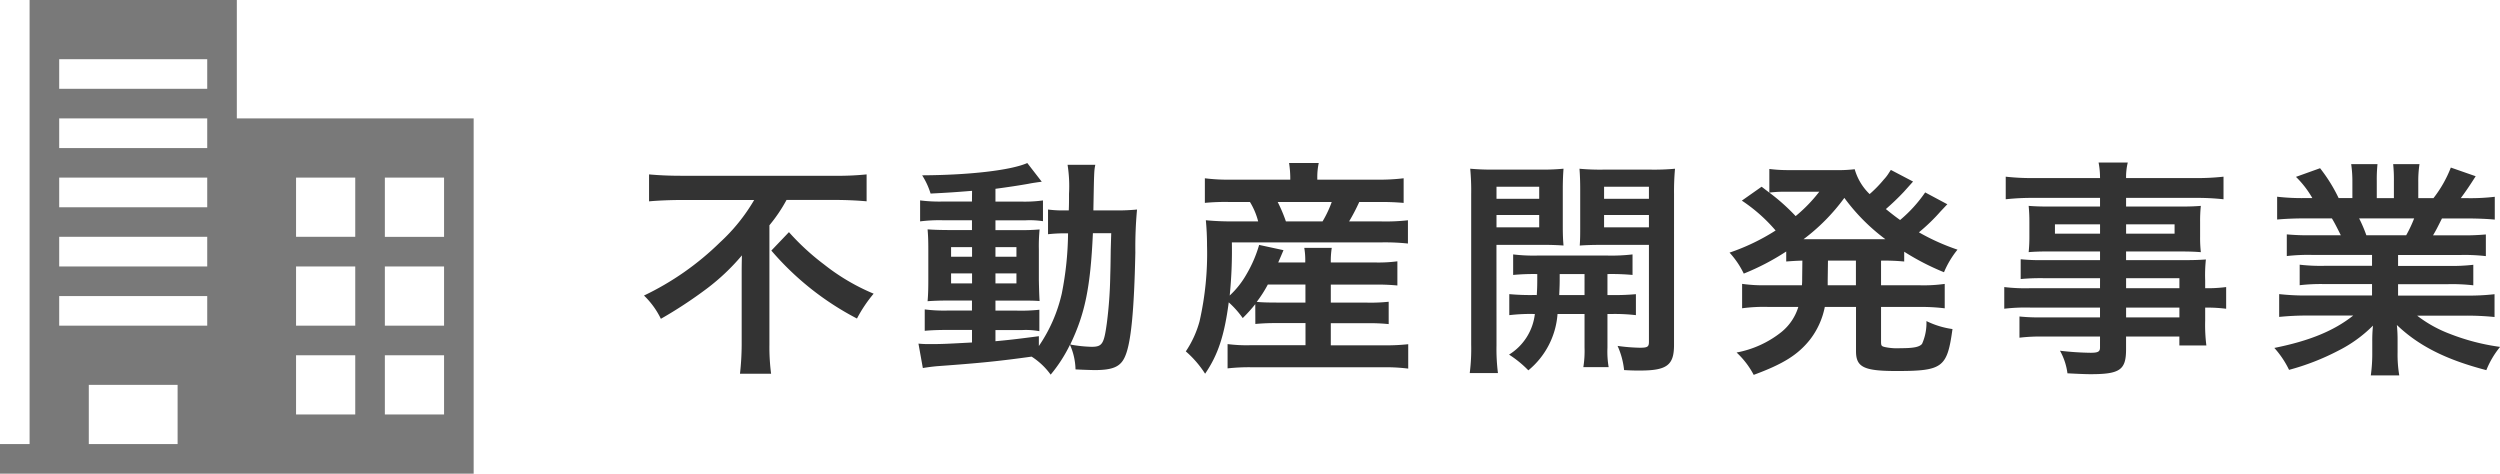
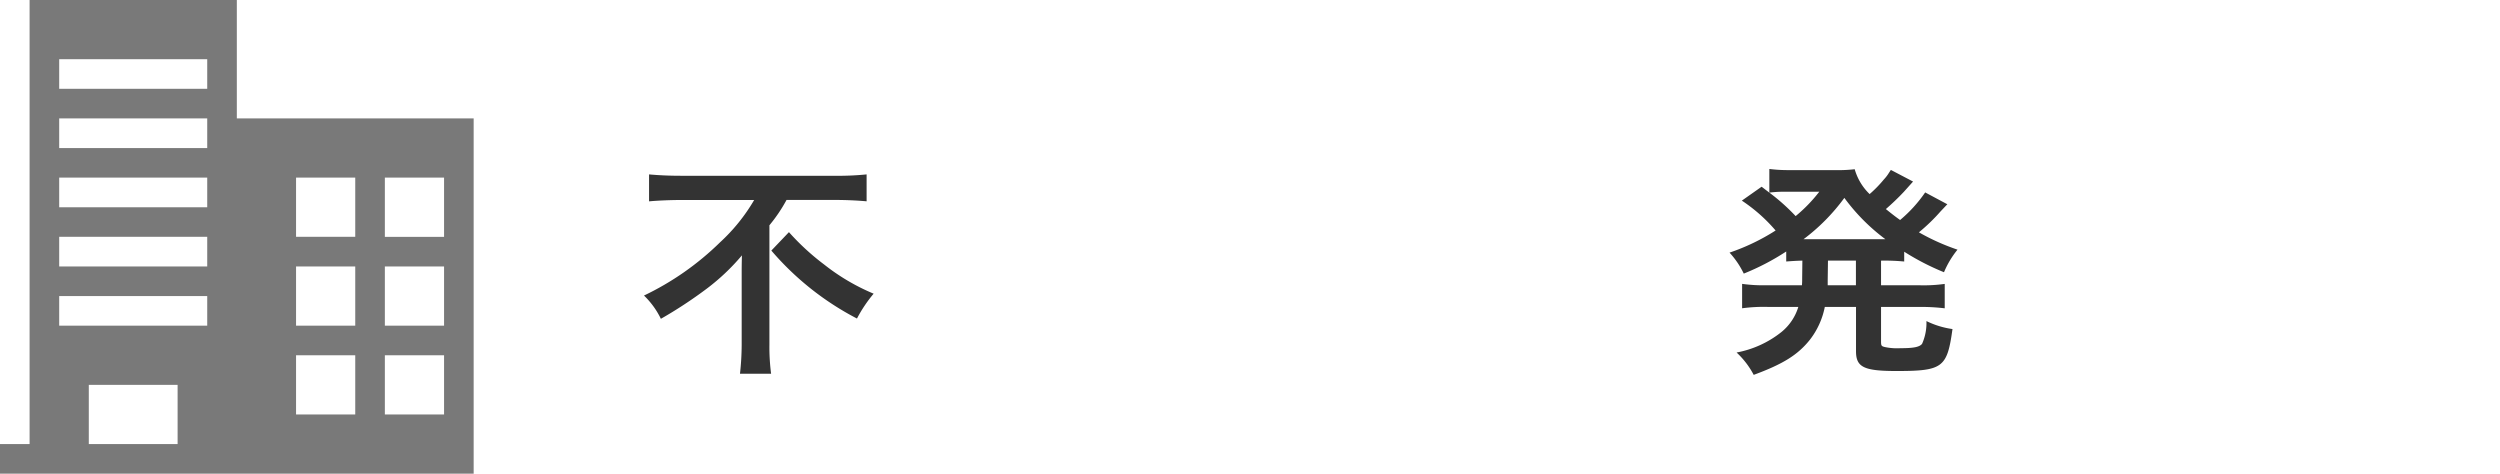
<svg xmlns="http://www.w3.org/2000/svg" width="285.016" height="54.004" viewBox="0 0 285.016 54.004">
  <defs>
    <style>.a{fill:#333;}.b{fill:#797979;}</style>
  </defs>
  <path class="a" d="M77.764,22.8c-1.182,0-2.667.052-3.767.156V19.883c1.1.1,2.282.156,3.657.156H95.142a32.228,32.228,0,0,0,3.657-.156v3.068c-1.1-.1-2.393-.156-3.574-.156H89.67a17.467,17.467,0,0,1-1.952,2.886V39.332a23.652,23.652,0,0,0,.192,3.275H84.363a30.69,30.69,0,0,0,.193-3.275v-7.8c0-.936,0-1.274.027-2.418a24.352,24.352,0,0,1-4.014,3.8,49.93,49.93,0,0,1-5.225,3.432,9.294,9.294,0,0,0-1.925-2.652,32.175,32.175,0,0,0,8.662-6.058,20.762,20.762,0,0,0,3.9-4.836Zm12.181,3.666a27.6,27.6,0,0,0,4.014,3.692A23.907,23.907,0,0,0,99.6,33.481a15.784,15.784,0,0,0-1.9,2.834,32.6,32.6,0,0,1-9.762-7.748Z" />
-   <path class="a" d="M110.821,21.755c-1.9.156-2.667.208-4.729.312a8.366,8.366,0,0,0-.962-2.08c5.389-.027,10.118-.572,11.988-1.4l1.65,2.132c-.247.026-1.155.156-1.512.234-1.018.182-2.393.39-3.768.572v1.456h2.86a15.35,15.35,0,0,0,2.557-.13v2.366a9.98,9.98,0,0,0-1.979-.1h-3.438v1.118h2.723a22.935,22.935,0,0,0,2.31-.078,19.337,19.337,0,0,0-.084,2.288v3.51c.028,1.248.056,2.028.084,2.366-.633-.052-1.183-.052-2.475-.052h-2.558v1.144h2.42a19.776,19.776,0,0,0,2.585-.1v2.445a8.375,8.375,0,0,0-1.925-.131h-3.08v1.274c1.43-.13,2.366-.234,4.949-.572v1.119a17.388,17.388,0,0,0,2.613-5.981,36.687,36.687,0,0,0,.715-6.864,17.706,17.706,0,0,0-2.283.1V23.887a12.706,12.706,0,0,0,1.953.1h.413c.027-.65.027-1.092.027-1.9a15.654,15.654,0,0,0-.165-3.3h3.162c-.138.7-.138.7-.22,5.2h2.392a22.964,22.964,0,0,0,2.585-.1,47.085,47.085,0,0,0-.192,4.888c-.138,6.708-.5,10.374-1.183,11.883-.495,1.143-1.375,1.533-3.438,1.533-.439,0-1.787-.051-2.2-.077a7.3,7.3,0,0,0-.633-2.809,16.676,16.676,0,0,1-2.2,3.406,7.95,7.95,0,0,0-2.172-2.053c-3.767.519-5.774.727-10.806,1.092-.523.051-.935.1-1.595.208l-.5-2.783a12.648,12.648,0,0,0,1.429.053c1.238,0,1.76-.026,4.675-.183v-1.43h-2.832c-.88,0-1.814.026-2.557.1V35.275a17.242,17.242,0,0,0,2.585.13h2.8V34.261h-2.392c-1.238,0-1.9.026-2.667.078.054-.65.083-1.2.083-2.47V28.515c0-1.222-.029-1.716-.083-2.366.77.052,1.485.078,2.695.078h2.364V25.109h-3.354a17.533,17.533,0,0,0-2.558.13V22.847a17.525,17.525,0,0,0,2.558.13h3.354Zm-2.392,6.422v1.092h2.392V28.177Zm0,2.99v1.144h2.392V31.167Zm5.059-1.9h2.393V28.177h-2.393Zm0,3.042h2.393V31.167h-2.393Zm11.109-5.72c-.275,6.188-.908,9.2-2.584,12.688a15.256,15.256,0,0,0,2.419.261c1.237,0,1.429-.312,1.759-2.731a48.548,48.548,0,0,0,.385-5.382c.028-.91.028-.91.056-3.016.027-.806.027-.962.055-1.82Z" />
-   <path class="a" d="M143.109,34.677a17.464,17.464,0,0,1-1.43,1.586,10.565,10.565,0,0,0-1.595-1.794c-.494,3.8-1.237,6.007-2.694,8.138a11.7,11.7,0,0,0-2.2-2.547,11.562,11.562,0,0,0,1.568-3.433,34.841,34.841,0,0,0,.851-8.658c0-1.04-.054-2-.136-2.86a29.571,29.571,0,0,0,3.133.13h2.832a8.084,8.084,0,0,0-.934-2.21h-2.337a24.572,24.572,0,0,0-2.805.1V20.325a21.176,21.176,0,0,0,3,.156H147.1v-.26a11.5,11.5,0,0,0-.138-1.638h3.383a7.648,7.648,0,0,0-.165,1.638v.26h6.736a23.3,23.3,0,0,0,3.108-.156v2.808a27.781,27.781,0,0,0-2.943-.1H154.96a21.57,21.57,0,0,1-1.155,2.21h3.63a22.943,22.943,0,0,0,3.079-.13v2.652a24.492,24.492,0,0,0-3.079-.13H140.441a51.294,51.294,0,0,1-.247,6.058,10.023,10.023,0,0,0,1.925-2.444,14.385,14.385,0,0,0,1.43-3.328l2.777.6c-.275.65-.275.65-.6,1.4h3.08a8.458,8.458,0,0,0-.111-1.664h3.135a9.641,9.641,0,0,0-.11,1.664h4.95a16.528,16.528,0,0,0,2.64-.13v2.756a24.319,24.319,0,0,0-2.668-.1h-4.922v2.054h4.125a19.142,19.142,0,0,0,2.474-.1v2.548a21.14,21.14,0,0,0-2.474-.1h-4.125v2.522h6.215a23.158,23.158,0,0,0,2.612-.129v2.781a20.985,20.985,0,0,0-2.695-.155h-15.26a22.713,22.713,0,0,0-2.64.129V39.228a17.049,17.049,0,0,0,2.584.129h6.3V36.835h-3.189a24.477,24.477,0,0,0-2.53.1Zm1.43-2.236a14.078,14.078,0,0,1-1.265,1.976c.55.052,1.182.078,2.337.078h3.217V32.441Zm6.241-7.2a12.629,12.629,0,0,0,1.045-2.21h-6.159a17.245,17.245,0,0,1,.935,2.21Z" />
-   <path class="a" d="M170.611,39.357a21.665,21.665,0,0,0,.165,3.173H167.56a21.914,21.914,0,0,0,.165-3.225V22.145a27.071,27.071,0,0,0-.111-2.912,26.457,26.457,0,0,0,2.832.1h5a24.629,24.629,0,0,0,2.805-.1c-.056.754-.083,1.508-.083,2.418v4c0,1.17.027,1.664.083,2.34-.716-.052-1.568-.078-2.53-.078h-5.115Zm0-16.692h4.868V21.287h-4.868Zm0,3.25h4.868v-1.4h-4.868Zm4.592,7.722c.055-.91.055-1.2.055-2.392a25.317,25.317,0,0,0-2.749.1v-2.34a19.465,19.465,0,0,0,2.777.13h7.974a20.531,20.531,0,0,0,2.859-.13v2.34a26.307,26.307,0,0,0-2.859-.1v2.392h.412a26.072,26.072,0,0,0,2.832-.1v2.392a20.824,20.824,0,0,0-2.832-.13h-.412v3.849a10.57,10.57,0,0,0,.137,2.21H180.51a11.507,11.507,0,0,0,.137-2.236V35.8h-3.079a9.165,9.165,0,0,1-3.327,6.422,12.27,12.27,0,0,0-2.2-1.794,6.274,6.274,0,0,0,2.942-4.628,20.246,20.246,0,0,0-2.915.13V33.533a26.36,26.36,0,0,0,2.861.1Zm2.612-2.392c0,1.17,0,1.17-.054,2.392h2.886V31.245Zm13.034,8.087c0,2.314-.826,2.912-3.905,2.912-.495,0-.88,0-1.787-.053a8.919,8.919,0,0,0-.743-2.755,20.964,20.964,0,0,0,2.53.208c.88,0,1.045-.1,1.045-.677V27.917H182.6c-.962,0-1.842.026-2.5.078.054-.754.054-1.17.054-2.34v-4c0-.988-.027-1.664-.082-2.418a25.254,25.254,0,0,0,2.805.1h5.252a26.15,26.15,0,0,0,2.832-.1,28.818,28.818,0,0,0-.11,2.886Zm-7.974-16.667h5.114V21.287h-5.114Zm0,3.25h5.114v-1.4h-5.114Z" />
  <path class="a" d="M205.482,29.711c-.851.026-1.154.052-1.841.1V28.671a27.587,27.587,0,0,1-4.84,2.522,9.786,9.786,0,0,0-1.622-2.392,24.128,24.128,0,0,0,5.252-2.522,18.476,18.476,0,0,0-3.85-3.406l2.255-1.586.88.676v-2.7a16.751,16.751,0,0,0,2.282.13h5.087a16.722,16.722,0,0,0,2.364-.1,6.323,6.323,0,0,0,1.7,2.834,13.9,13.9,0,0,0,1.622-1.664,4.586,4.586,0,0,0,.578-.754c.137-.208.137-.208.22-.338l2.53,1.326c-.083.1-.44.494-1.073,1.2A27.545,27.545,0,0,1,215,23.835c.743.6,1.045.832,1.623,1.248a15.643,15.643,0,0,0,2.86-3.146l2.529,1.352c-.165.156-.22.234-.77.806a20.745,20.745,0,0,1-2.474,2.392,24.984,24.984,0,0,0,4.4,1.976,10.448,10.448,0,0,0-1.54,2.574,28.071,28.071,0,0,1-4.537-2.34v1.118a23.414,23.414,0,0,0-2.64-.1v2.808h4.372a17.361,17.361,0,0,0,2.888-.156v2.782a22.351,22.351,0,0,0-2.888-.156h-4.372v3.874c0,.547.029.6.441.7a6.708,6.708,0,0,0,1.759.13c1.512,0,2.172-.13,2.475-.493a5.823,5.823,0,0,0,.5-2.6,9.757,9.757,0,0,0,2.97.91c-.606,4.395-1.1,4.784-6.38,4.784-3.739,0-4.619-.441-4.619-2.261V34.989H208.04a8.893,8.893,0,0,1-1.7,3.744c-1.375,1.717-3.024,2.757-6.406,4.005a9.545,9.545,0,0,0-1.952-2.549,11.623,11.623,0,0,0,5.086-2.314,5.894,5.894,0,0,0,1.953-2.886H201.5a18.58,18.58,0,0,0-2.888.156V32.363a17.561,17.561,0,0,0,2.888.156h3.932c.027-.338.027-.52.027-.806Zm-2.088-7.852a12.93,12.93,0,0,0-1.678.1,23.149,23.149,0,0,1,3,2.678,17.153,17.153,0,0,0,2.694-2.782Zm10.97,5.408h.577a22.3,22.3,0,0,1-4.673-4.706,22.267,22.267,0,0,1-4.648,4.706h8.744Zm-5.994,4.654v.6h3.217V29.711H208.4Z" />
-   <path class="a" d="M239.419,31.713H232.9a24.135,24.135,0,0,0-2.529.1V29.555a21.76,21.76,0,0,0,2.585.1h6.461v-.988H233.59c-.989,0-1.677.026-2.31.078a16.631,16.631,0,0,0,.083-1.742V25.291a18.214,18.214,0,0,0-.083-1.82c.715.052,1.293.078,2.337.078h5.8v-.988h-7.533a28.043,28.043,0,0,0-3.218.156V20.143a26.969,26.969,0,0,0,3.383.156h7.368a9.06,9.06,0,0,0-.165-1.768h3.327a6.966,6.966,0,0,0-.192,1.768h7.726a27.26,27.26,0,0,0,3.382-.156v2.574a28.012,28.012,0,0,0-3.217-.156h-7.891v.988H248.6c1.044,0,1.649-.026,2.309-.078a16.475,16.475,0,0,0-.083,1.82v1.716a15.292,15.292,0,0,0,.083,1.742c-.605-.052-1.32-.078-2.2-.078h-6.324v.988h6.159c1.623,0,2.173-.026,2.942-.078a16.741,16.741,0,0,0-.082,2.366v.91a16.417,16.417,0,0,0,2.392-.13V35.2a17.271,17.271,0,0,0-2.392-.13v1.508a18.64,18.64,0,0,0,.137,2.808h-3.079V38.37h-6.077v1.456c0,2.34-.688,2.834-4.042,2.834-.66,0-1.76-.053-2.64-.1a7.132,7.132,0,0,0-.852-2.575,32.95,32.95,0,0,0,3.492.234c.852,0,1.072-.13,1.072-.6V38.37h-6.461a19.835,19.835,0,0,0-2.723.13V36.082a21.38,21.38,0,0,0,2.613.1h6.571V35.067h-7.891a20.824,20.824,0,0,0-3.025.13v-2.47a19.938,19.938,0,0,0,2.97.13h7.946Zm-5.142-6.136v1.066h5.142V25.577Zm8.112,1.066h5.527V25.577h-5.527Zm6.077,6.214V31.713h-6.077v1.144Zm-6.077,3.328h6.077V35.067h-6.077Z" />
-   <path class="a" d="M263.541,29.061a21.572,21.572,0,0,0-2.832.13v-2.47a26.392,26.392,0,0,0,2.832.1h3.327c-.413-.832-.715-1.43-1.017-1.924h-2.97c-1.348,0-2.393.052-3.273.13v-2.6a24.644,24.644,0,0,0,3.135.156h.88a11.052,11.052,0,0,0-1.869-2.419l2.749-.987a18.212,18.212,0,0,1,2.117,3.406h1.567V20.741a13.639,13.639,0,0,0-.137-2.029h3a16.606,16.606,0,0,0-.082,1.925v1.95h1.952v-1.95a17.278,17.278,0,0,0-.083-1.925h3a12.872,12.872,0,0,0-.138,2.029v1.846h1.733a13.67,13.67,0,0,0,1.979-3.484l2.832.988c-.66,1.04-1.1,1.69-1.7,2.5h.771a23.545,23.545,0,0,0,3.106-.156v2.6c-.852-.078-1.925-.13-3.271-.13h-2.75c-.523,1.04-.633,1.274-1.018,1.924h3.19a26.728,26.728,0,0,0,2.832-.1v2.47a21.323,21.323,0,0,0-2.832-.13h-7.176v1.248h5.746a21.085,21.085,0,0,0,2.832-.13v2.34a21.332,21.332,0,0,0-2.832-.13h-5.746v1.3h7.671a25.667,25.667,0,0,0,3.327-.156v2.6a31.4,31.4,0,0,0-3.3-.156h-5.526a14.456,14.456,0,0,0,3.739,2.08,24.654,24.654,0,0,0,5.72,1.483,10.108,10.108,0,0,0-1.568,2.651c-4.619-1.2-7.726-2.781-10.2-5.148a16.934,16.934,0,0,1,.082,1.846v1.275a14.143,14.143,0,0,0,.192,2.626h-3.244a18.234,18.234,0,0,0,.165-2.653V38.889a16.651,16.651,0,0,1,.082-1.767,15.193,15.193,0,0,1-3.959,2.859,27.463,27.463,0,0,1-5.609,2.185,10.56,10.56,0,0,0-1.678-2.5c4.015-.806,6.792-1.95,8.993-3.692h-5.115a31.941,31.941,0,0,0-3.327.156v-2.6a26.977,26.977,0,0,0,3.3.156h7.287v-1.3h-5.444a20.891,20.891,0,0,0-2.805.13v-2.34a20.638,20.638,0,0,0,2.805.13h5.444V29.061Zm10.778-2.236a14.833,14.833,0,0,0,.908-1.924h-6.27a15.768,15.768,0,0,1,.825,1.924Z" />
  <path class="b" d="M27,13.5V0H3.374V50.628H0V54H54V13.5ZM20.248,50.628H10.124V43.877H20.248Zm3.377-13.5H6.748V33.751H23.625Zm0-6.749H6.748V27H23.625Zm0-6.752H6.748V20.251H23.625Zm0-6.75H6.748V13.5H23.625Zm0-6.751H6.748V6.75H23.625ZM40.5,47.253H33.752V40.5H40.5Zm0-10.126H33.752V30.378H40.5ZM40.5,27H33.752v-6.75H40.5ZM50.626,47.253h-6.75V40.5h6.75Zm0-10.126h-6.75V30.378h6.75Zm0-10.126h-6.75v-6.75h6.75Z" />
</svg>